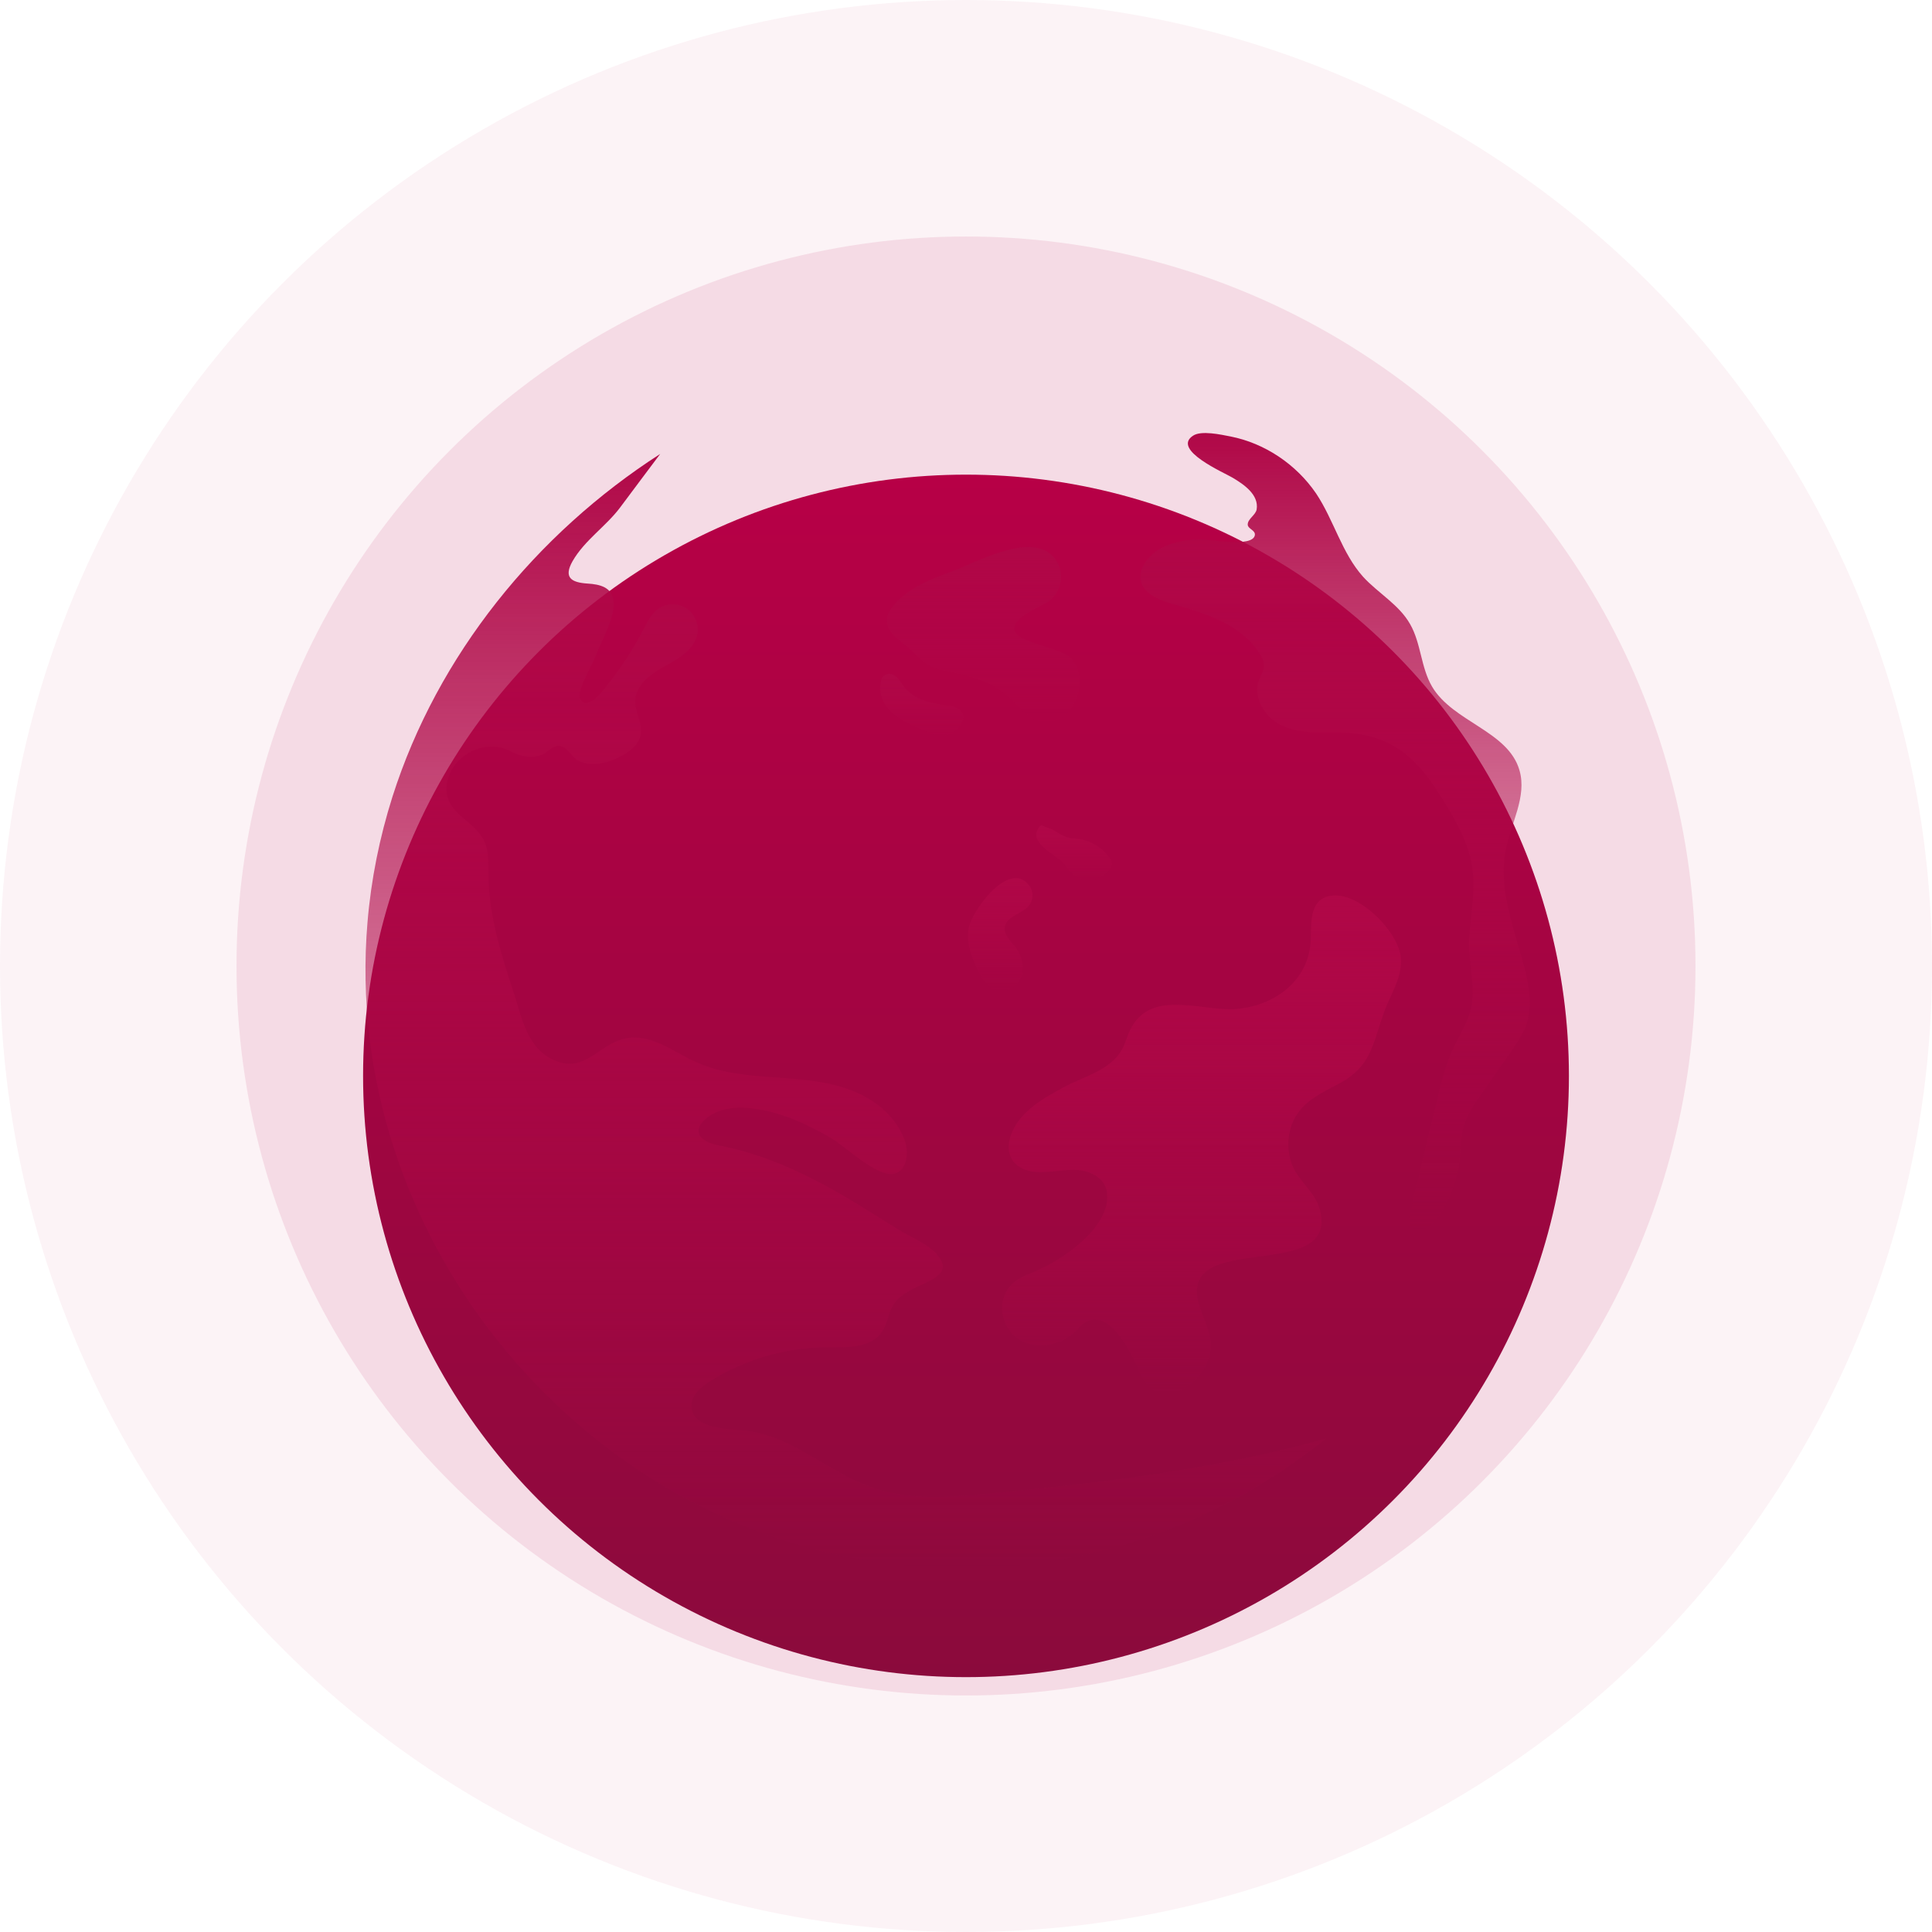
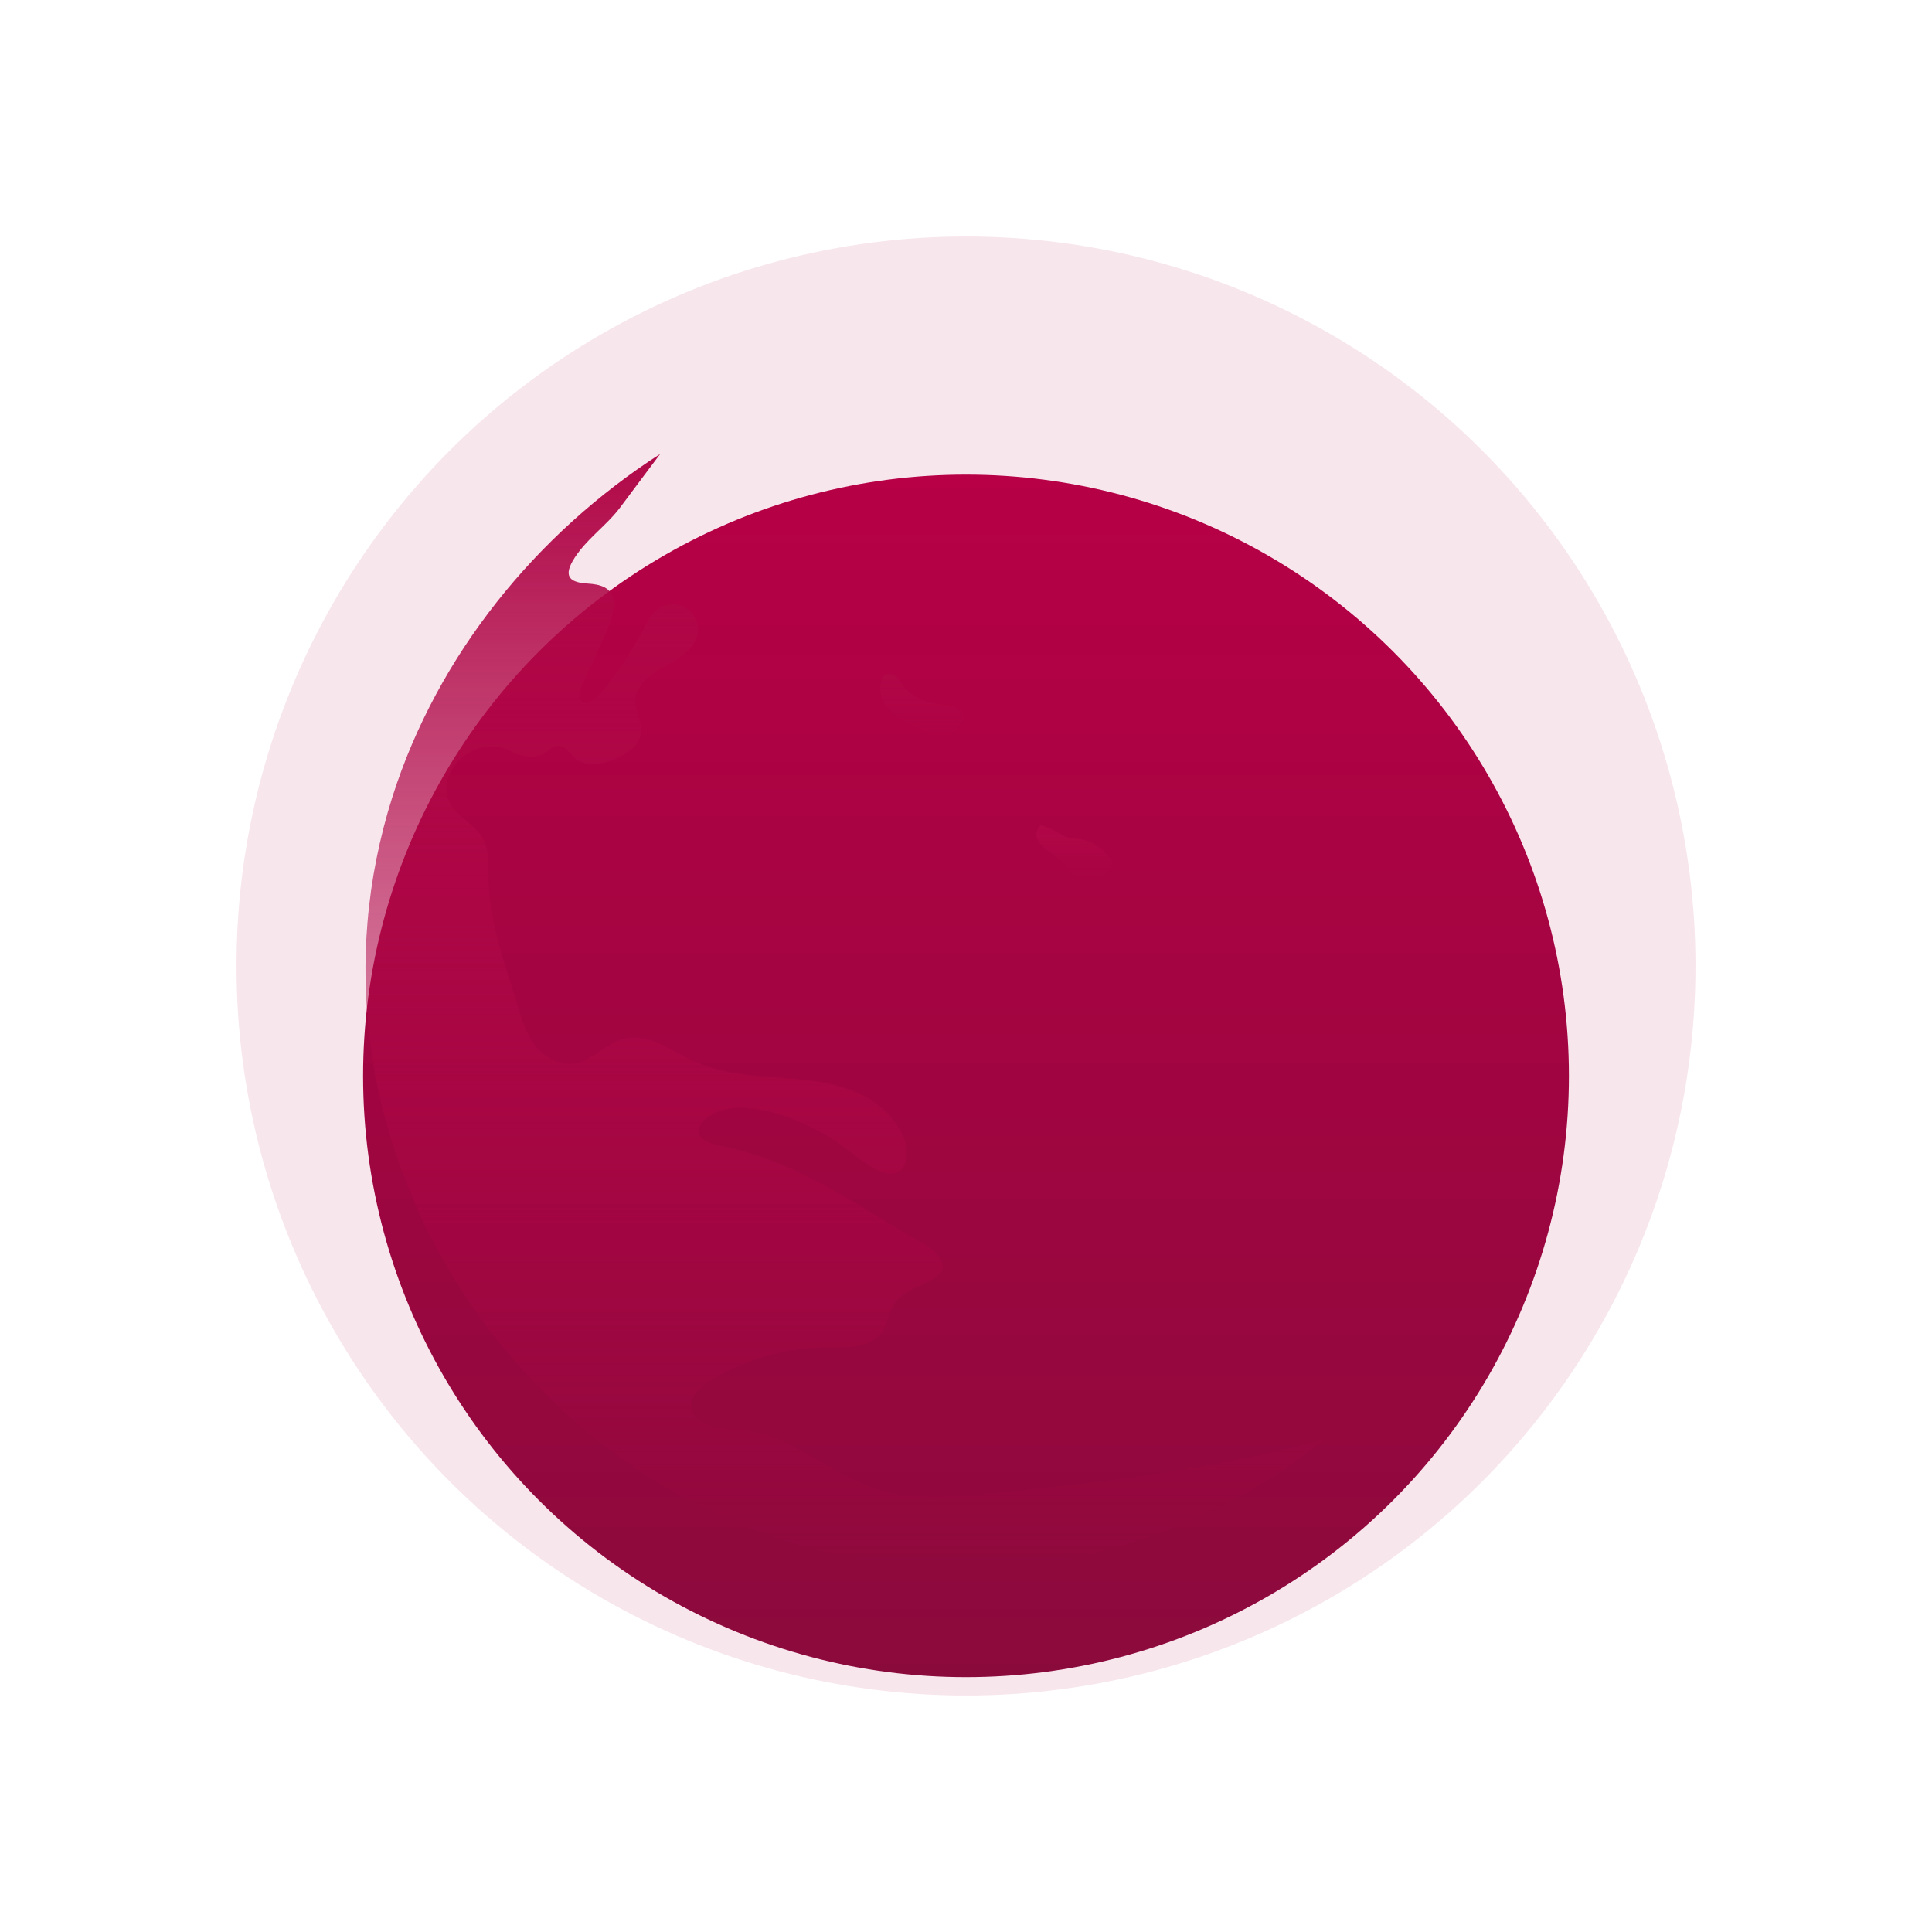
<svg xmlns="http://www.w3.org/2000/svg" width="580" height="580" viewBox="0 0 580 580" fill="none">
-   <circle opacity="0.05" cx="290" cy="290" r="290" fill="#B60146" />
  <circle opacity="0.1" cx="290" cy="290" r="219" fill="#B60146" />
  <g filter="url(#filter0_dddddd_2140_1453)">
    <ellipse cx="290" cy="289.5" rx="181" ry="180.5" fill="url(#paint0_linear_2140_1453)" />
  </g>
-   <path d="M360.254 161.935C354.054 162.042 347.213 163.645 343.792 168.883C342.83 170.38 342.188 172.09 342.402 173.801C342.937 178.077 347.747 180.108 351.916 181.284C361.751 184.063 372.655 187.484 378.107 196.143C378.962 197.426 379.604 198.922 379.39 200.419C379.176 201.702 378.428 202.878 378 204.054C376.076 208.864 379.176 214.53 383.666 217.202C388.156 219.768 393.608 219.982 398.846 219.875C415.309 219.554 423.54 224.899 432.306 238.69C436.475 245.317 440.644 252.266 441.927 260.07C442.996 267.125 441.606 274.074 441.072 281.129C440.537 288.078 442.996 295.24 441.713 302.082C440.858 306.572 438.185 310.527 436.261 314.696C433.909 319.721 432.626 325.066 431.344 330.518C428.671 341.528 425.999 352.539 423.433 363.443C422.898 365.581 422.364 368.788 425.464 369.216C432.306 370.178 437.544 354.25 438.078 349.439C438.506 345.911 438.399 342.277 439.254 338.749C440.323 334.687 442.675 331.266 445.134 327.845C447.913 323.89 450.586 320.041 453.365 316.086C455.289 313.307 457.214 310.527 458.283 307.427C459.993 302.082 459.138 296.309 457.748 290.857C454.755 279.205 449.731 267.339 451.976 255.473C453.472 247.242 458.497 239.224 456.145 231.207C452.724 219.447 436.261 216.775 429.954 206.192C426.533 200.419 426.64 193.15 423.326 187.377C420.012 181.498 413.705 178.077 409.215 173.159C402.801 165.997 400.449 156.162 395.104 148.144C389.118 139.379 379.71 133.071 369.448 131.04C366.669 130.506 360.575 129.116 358.116 130.826C351.702 135.103 367.631 141.944 370.089 143.441C373.296 145.365 378 148.465 377.252 152.955C376.931 154.665 374.472 155.841 374.579 157.552C374.686 158.835 376.931 159.155 376.717 160.652C376.076 164.5 362.927 161.828 360.254 161.935Z" fill="url(#paint1_linear_2140_1453)" />
-   <path d="M284.889 171.876C279.865 173.694 274.413 175.939 270.351 179.573C264.471 184.918 265.113 188.767 271.099 193.15C275.161 196.143 276.979 199.885 282.324 201.06C290.234 202.771 296.969 203.84 303.169 209.612C306.376 212.606 309.904 217.309 314.929 216.775C323.16 215.813 326.901 203.84 321.77 197.853C318.563 194.219 305.414 193.15 304.559 189.194C303.704 185.453 312.149 182.246 314.501 180.749C318.349 178.291 319.739 172.732 317.387 168.776C311.294 158.086 292.693 169.204 284.889 171.876Z" fill="url(#paint2_linear_2140_1453)" />
-   <path d="M370.303 302.937C370.089 302.937 369.769 302.937 369.555 302.937C359.506 303.151 345.181 297.164 339.302 309.137C338.34 311.062 337.912 313.093 336.843 315.017C333.422 321.324 325.084 323.248 319.205 326.455C313.325 329.662 306.59 333.404 303.811 339.925C300.818 346.98 304.88 351.898 312.256 351.898C316.104 351.898 319.846 350.936 323.694 351.256C327.543 351.577 331.605 353.822 332.246 357.564C334.064 367.719 319.739 377.661 312.042 381.082C309.69 382.151 307.125 383.006 304.987 384.503C298.359 389.206 300.069 399.576 307.339 402.89C312.79 405.348 319.739 403.317 323.694 398.827C330.643 391.024 337.592 402.248 340.371 408.235C342.081 412.083 343.685 416.68 347.64 418.176C350.847 419.352 354.375 417.856 357.047 415.825C361.537 412.404 364.424 407.059 363.248 401.286C362.606 398.186 361.11 395.3 360.148 392.199C352.344 368.361 402.587 385.999 396.173 362.909C394.677 357.457 389.332 354.356 387.621 348.905C385.804 343.346 386.873 337.039 390.828 332.656C393.821 329.342 398.097 327.417 402.053 325.279C411.674 320.148 411.995 313.627 415.415 304.113C417.34 298.554 421.402 293.102 420.44 286.795C419.264 279.098 406.97 266.591 398.418 269.156C392.432 270.974 393.928 278.777 393.394 283.588C392.111 295.454 381.421 302.403 370.303 302.937Z" fill="url(#paint3_linear_2140_1453)" />
-   <path d="M290.769 278.777C290.021 283.374 291.838 288.078 294.083 292.247C295.152 294.278 296.648 296.416 298.786 297.271C301.78 298.34 305.307 296.416 306.483 293.53C307.659 290.644 306.911 287.116 304.987 284.55C303.49 282.626 301.245 280.595 301.673 278.243C302.207 274.929 306.911 274.395 308.942 271.829C310.225 270.225 310.332 267.66 309.049 265.949C303.169 257.718 291.624 273.432 290.769 278.777Z" fill="url(#paint4_linear_2140_1453)" />
  <path d="M319.205 259.108C320.274 260.284 321.129 261.673 322.305 262.635C325.619 265.308 331.284 264.239 333.422 260.497C333.636 260.07 333.85 259.642 333.85 259.215C333.85 258.68 333.529 258.252 333.316 257.825C330.964 254.297 326.901 251.945 322.625 251.732C318.67 251.518 317.708 249.487 314.608 248.525C312.684 247.883 312.47 247.028 311.401 249.273C309.477 253.442 317.28 256.863 319.205 259.108Z" fill="url(#paint5_linear_2140_1453)" />
  <path d="M398.098 431.86C361.858 461.044 314.501 476.331 263.295 468.954C171.574 455.699 102.516 369.216 110.32 276.96C111.389 264.025 113.955 251.411 117.803 239.224C131.38 196.571 160.991 160.224 198.193 136.278C194.13 141.73 190.068 147.075 186.113 152.42C181.837 158.086 175.53 162.148 171.895 168.456C169.116 173.373 171.467 174.87 176.385 175.19C180.019 175.404 183.761 176.259 184.189 180.429C184.723 185.346 180.447 192.615 178.737 197.105C177.881 199.35 173.285 207.261 174.033 209.399C175.102 212.713 178.523 210.254 180.126 208.33C185.258 202.343 189.641 195.715 193.275 188.767C194.344 186.629 195.52 184.384 197.444 182.887C199.796 181.07 203.324 180.963 205.783 182.46C208.348 183.956 209.845 187.056 209.417 190.05C208.669 194.753 203.965 197.64 199.796 199.885C195.627 202.129 191.03 205.336 190.71 210.147C190.496 213.782 193.061 217.202 192.313 220.73C191.672 223.617 189.106 225.648 186.434 227.037C182.478 229.069 177.775 230.351 173.712 228.427C171.788 227.572 170.505 224.472 168.474 224.044C165.588 223.51 164.84 225.861 162.381 226.717C159.281 227.786 156.074 227.037 153.294 225.541C144.956 221.158 134.052 227.679 134.052 236.979C134.052 242.538 138.863 245.104 142.283 248.418C147.201 253.121 146.453 256.756 146.666 263.384C146.88 275.464 150.622 287.009 154.363 298.447C156.822 306.144 158.425 315.017 166.764 318.438C176.385 322.393 180.233 312.131 189.534 311.489C196.482 311.062 202.469 315.872 208.776 318.758C223.528 325.493 240.525 321.538 255.598 327.311C262.868 330.09 269.603 335.649 271.847 343.132C272.916 346.766 271.954 351.898 268.106 352.432C262.975 353.181 253.567 343.987 249.291 341.528C242.022 337.359 234.218 333.725 225.773 332.762C220.535 332.121 214.655 332.762 211.021 336.718C210.379 337.359 209.845 338.214 209.738 339.07C209.417 341.956 213.052 343.346 215.938 343.88C229.408 346.446 241.808 352.325 253.567 359.167C259.447 362.588 265.006 366.329 270.778 369.75C274.52 371.995 280.934 374.454 282.751 378.837C284.462 382.792 278.368 384.823 275.803 386.106C272.275 387.816 268.961 389.42 267.358 393.375C266.502 395.62 265.968 398.186 264.578 400.11C261.157 404.814 254.209 404.493 248.329 404.493C235.929 404.493 223.528 408.128 213.052 414.756C210.379 416.466 207.6 418.818 207.6 422.025C207.6 428.332 216.58 428.973 222.887 429.401C237.318 430.47 248.65 442.122 262.333 446.719C273.451 450.46 285.638 449.498 297.29 448.322C331.284 445.115 365.493 440.946 398.098 431.86Z" fill="url(#paint6_linear_2140_1453)" />
  <path d="M264.471 204.588C264.578 203.947 264.792 203.305 265.326 202.878C266.289 201.916 267.999 202.236 268.961 203.092C270.03 203.947 270.672 205.23 271.42 206.192C274.092 209.613 278.582 211.002 282.858 211.537C284.141 211.644 285.531 211.751 286.707 212.285C291.303 214.102 288.631 218.806 285.317 220.303C282.324 221.692 280.613 220.623 277.834 219.447C271.634 217.096 262.654 212.82 264.471 204.588Z" fill="url(#paint7_linear_2140_1453)" />
  <defs>
    <filter id="filter0_dddddd_2140_1453" x="29" y="47" width="522" height="521" filterUnits="userSpaceOnUse" color-interpolation-filters="sRGB">
      <feFlood flood-opacity="0" result="BackgroundImageFix" />
      <feColorMatrix in="SourceAlpha" type="matrix" values="0 0 0 0 0 0 0 0 0 0 0 0 0 0 0 0 0 0 127 0" result="hardAlpha" />
      <feOffset dy="0.498" />
      <feGaussianBlur stdDeviation="1.107" />
      <feColorMatrix type="matrix" values="0 0 0 0 0.718 0 0 0 0 0 0 0 0 0 0.275 0 0 0 0.065 0" />
      <feBlend mode="normal" in2="BackgroundImageFix" result="effect1_dropShadow_2140_1453" />
      <feColorMatrix in="SourceAlpha" type="matrix" values="0 0 0 0 0 0 0 0 0 0 0 0 0 0 0 0 0 0 127 0" result="hardAlpha" />
      <feOffset dy="1.197" />
      <feGaussianBlur stdDeviation="2.66" />
      <feColorMatrix type="matrix" values="0 0 0 0 0.718 0 0 0 0 0 0 0 0 0 0.275 0 0 0 0.093 0" />
      <feBlend mode="normal" in2="effect1_dropShadow_2140_1453" result="effect2_dropShadow_2140_1453" />
      <feColorMatrix in="SourceAlpha" type="matrix" values="0 0 0 0 0 0 0 0 0 0 0 0 0 0 0 0 0 0 127 0" result="hardAlpha" />
      <feOffset dy="2.254" />
      <feGaussianBlur stdDeviation="5.009" />
      <feColorMatrix type="matrix" values="0 0 0 0 0.718 0 0 0 0 0 0 0 0 0 0.275 0 0 0 0.115 0" />
      <feBlend mode="normal" in2="effect2_dropShadow_2140_1453" result="effect3_dropShadow_2140_1453" />
      <feColorMatrix in="SourceAlpha" type="matrix" values="0 0 0 0 0 0 0 0 0 0 0 0 0 0 0 0 0 0 127 0" result="hardAlpha" />
      <feOffset dy="4.021" />
      <feGaussianBlur stdDeviation="8.935" />
      <feColorMatrix type="matrix" values="0 0 0 0 0.718 0 0 0 0 0 0 0 0 0 0.275 0 0 0 0.137 0" />
      <feBlend mode="normal" in2="effect3_dropShadow_2140_1453" result="effect4_dropShadow_2140_1453" />
      <feColorMatrix in="SourceAlpha" type="matrix" values="0 0 0 0 0 0 0 0 0 0 0 0 0 0 0 0 0 0 127 0" result="hardAlpha" />
      <feOffset dy="7.52" />
      <feGaussianBlur stdDeviation="16.711" />
      <feColorMatrix type="matrix" values="0 0 0 0 0.718 0 0 0 0 0 0 0 0 0 0.275 0 0 0 0.165 0" />
      <feBlend mode="normal" in2="effect4_dropShadow_2140_1453" result="effect5_dropShadow_2140_1453" />
      <feColorMatrix in="SourceAlpha" type="matrix" values="0 0 0 0 0 0 0 0 0 0 0 0 0 0 0 0 0 0 127 0" result="hardAlpha" />
      <feOffset dy="18" />
      <feGaussianBlur stdDeviation="40" />
      <feColorMatrix type="matrix" values="0 0 0 0 0.718 0 0 0 0 0 0 0 0 0 0.275 0 0 0 0.23 0" />
      <feBlend mode="normal" in2="effect5_dropShadow_2140_1453" result="effect6_dropShadow_2140_1453" />
      <feBlend mode="normal" in="SourceGraphic" in2="effect6_dropShadow_2140_1453" result="shape" />
    </filter>
    <linearGradient id="paint0_linear_2140_1453" x1="290" y1="109" x2="290" y2="470" gradientUnits="userSpaceOnUse">
      <stop stop-color="#B70046" />
      <stop offset="1" stop-color="#8B0A3C" />
    </linearGradient>
    <linearGradient id="paint1_linear_2140_1453" x1="400.797" y1="130" x2="400.797" y2="369.257" gradientUnits="userSpaceOnUse">
      <stop stop-color="#B00747" />
      <stop offset="1" stop-color="#B00747" stop-opacity="0" />
    </linearGradient>
    <linearGradient id="paint2_linear_2140_1453" x1="295.188" y1="164.22" x2="295.188" y2="216.817" gradientUnits="userSpaceOnUse">
      <stop stop-color="#B00747" />
      <stop offset="1" stop-color="#B00747" stop-opacity="0" />
    </linearGradient>
    <linearGradient id="paint3_linear_2140_1453" x1="360.713" y1="268.815" x2="360.713" y2="418.591" gradientUnits="userSpaceOnUse">
      <stop stop-color="#B00747" />
      <stop offset="1" stop-color="#B00747" stop-opacity="0" />
    </linearGradient>
    <linearGradient id="paint4_linear_2140_1453" x1="300.279" y1="263.609" x2="300.279" y2="297.57" gradientUnits="userSpaceOnUse">
      <stop stop-color="#B00747" />
      <stop offset="1" stop-color="#B00747" stop-opacity="0" />
    </linearGradient>
    <linearGradient id="paint5_linear_2140_1453" x1="322.474" y1="247.816" x2="322.474" y2="264.12" gradientUnits="userSpaceOnUse">
      <stop stop-color="#B00747" />
      <stop offset="1" stop-color="#B00747" stop-opacity="0" />
    </linearGradient>
    <linearGradient id="paint6_linear_2140_1453" x1="253.908" y1="136.278" x2="253.908" y2="470.795" gradientUnits="userSpaceOnUse">
      <stop stop-color="#B00747" />
      <stop offset="1" stop-color="#B00747" stop-opacity="0" />
    </linearGradient>
    <linearGradient id="paint7_linear_2140_1453" x1="276.697" y1="202.289" x2="276.697" y2="220.96" gradientUnits="userSpaceOnUse">
      <stop stop-color="#B00747" />
      <stop offset="1" stop-color="#B00747" stop-opacity="0" />
    </linearGradient>
  </defs>
</svg>